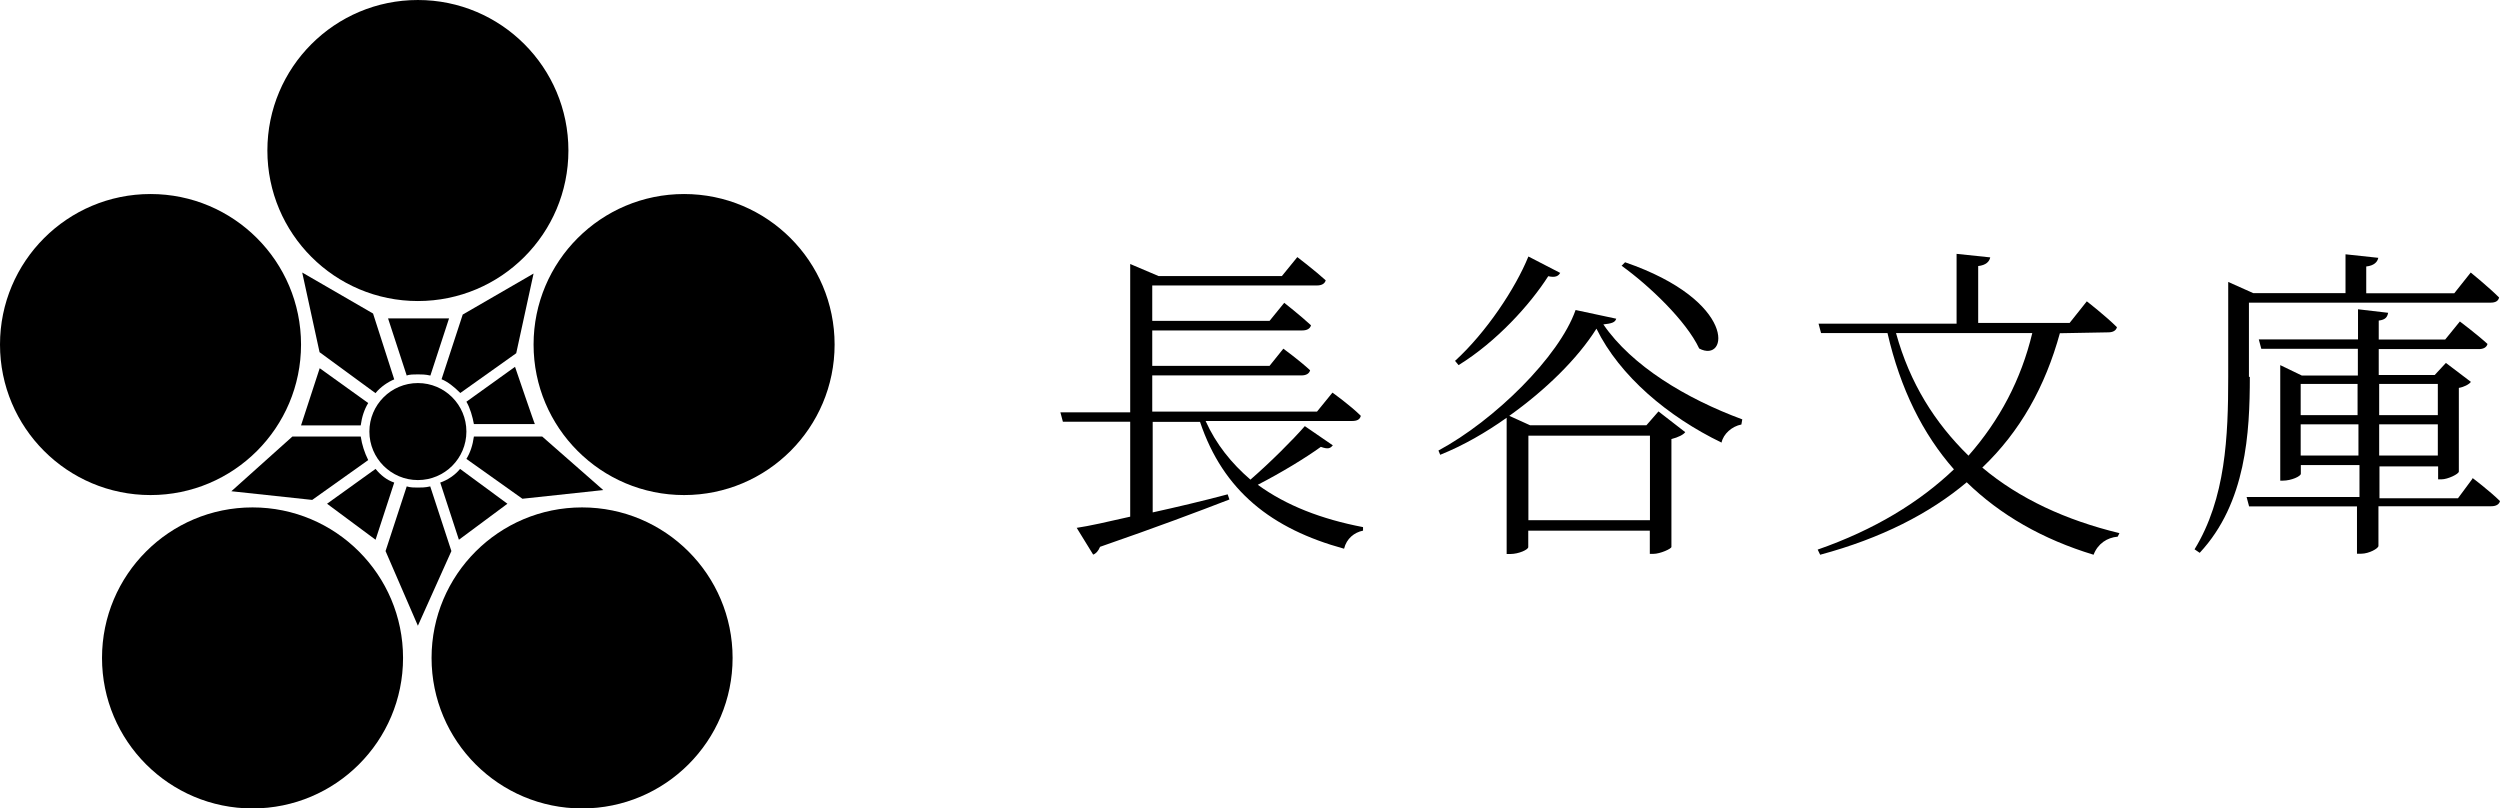
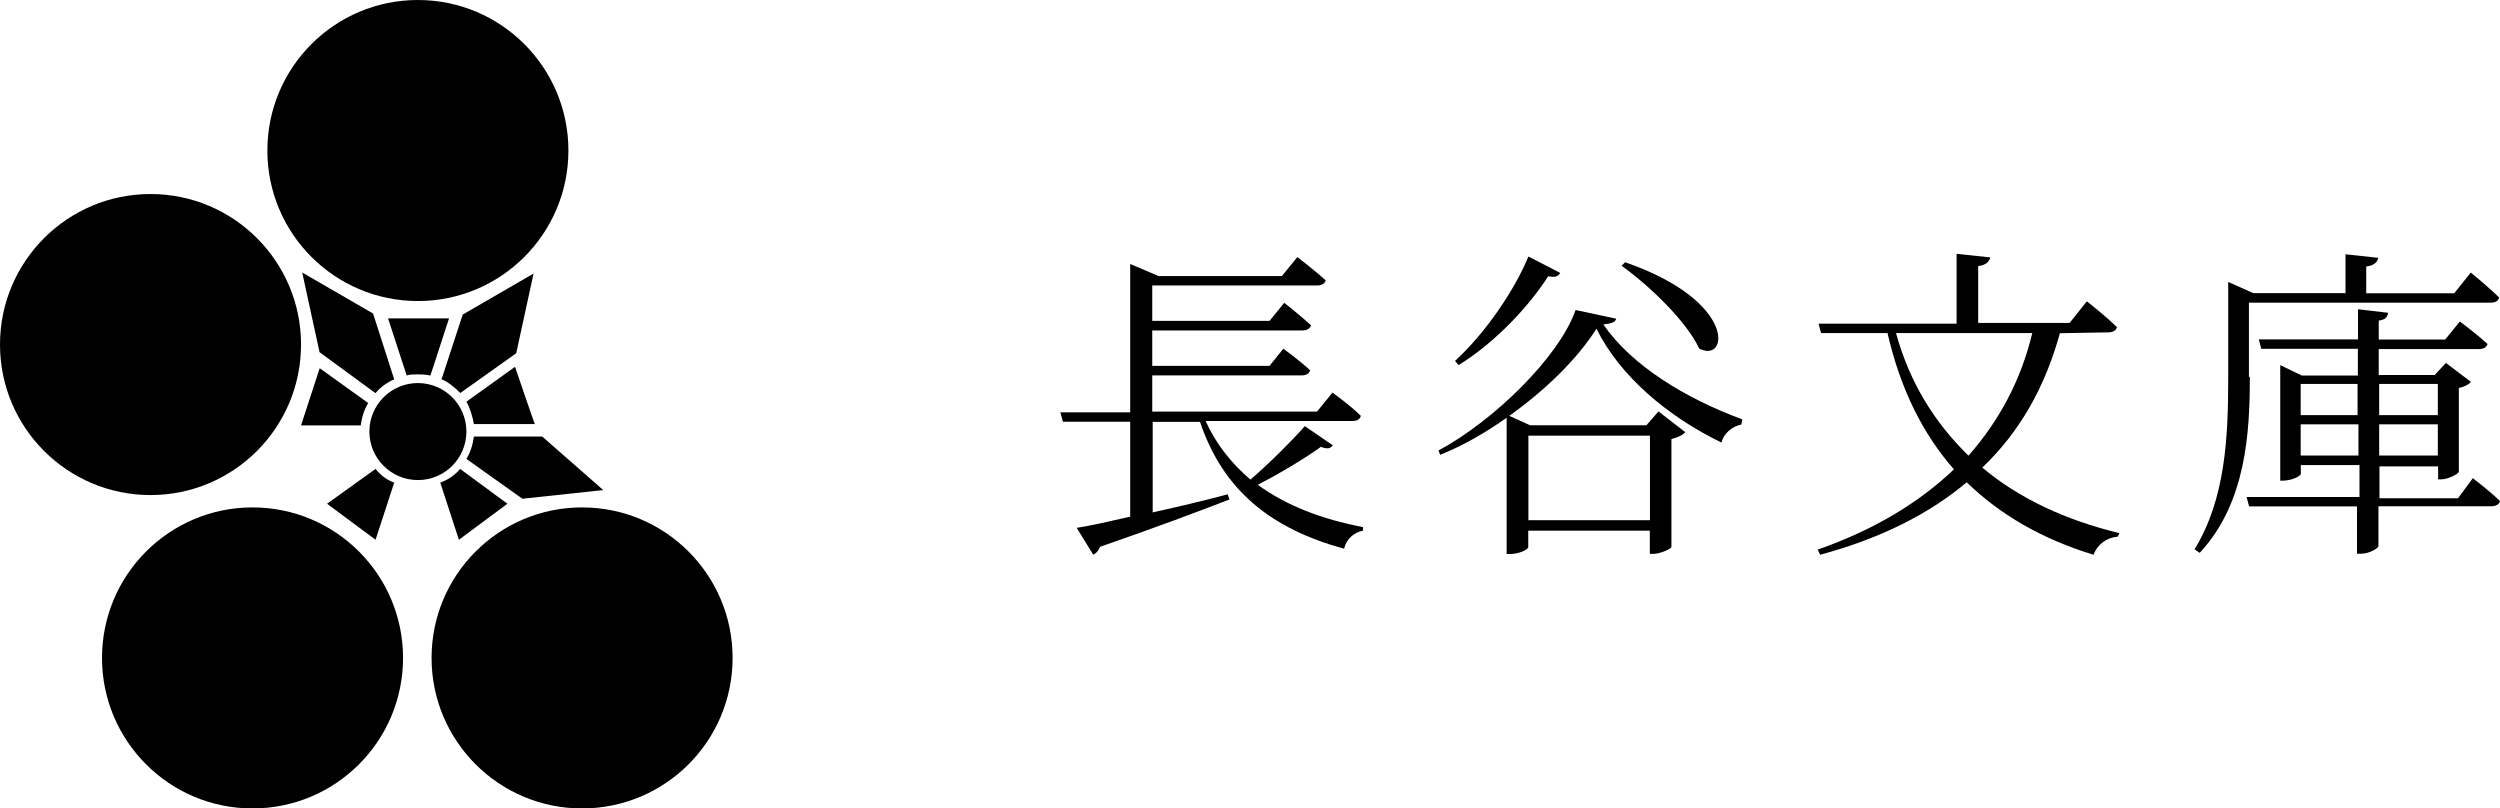
<svg xmlns="http://www.w3.org/2000/svg" id="Layer_1" viewBox="0 0 170.08 55" width="170.079" height="55">
  <path d="m90.68,30.28c-.17.24-.35.29-.82.12-1.05.76-2.7,1.76-4.29,2.58,1.93,1.41,4.34,2.34,7.16,2.88v.24c-.59.12-1.12.53-1.29,1.23-4.93-1.35-8.22-3.93-9.8-8.63h-3.22v6.16c1.58-.35,3.34-.76,5.1-1.23l.12.35c-2.12.82-4.93,1.88-8.8,3.22-.12.29-.29.47-.47.53l-1.12-1.82c.82-.12,2.12-.41,3.64-.76v-6.46h-4.58l-.17-.64h4.75v-10.09l1.93.82h8.39l1.05-1.29s1.23.94,1.93,1.58c-.06.24-.29.35-.59.35h-11.21v2.41h7.98l1-1.23s1.12.88,1.82,1.53c-.06.24-.29.35-.59.35h-10.21v2.41h7.98l.94-1.17s1.12.82,1.82,1.47c-.06.24-.29.35-.59.35h-10.15v2.46h11.21l1.05-1.29s1.23.88,1.93,1.58c-.06.24-.24.35-.59.35h-9.97c.71,1.58,1.76,2.88,3.05,3.99,1.35-1.17,2.88-2.7,3.7-3.64l1.88,1.29h.01Z" />
  <path d="m109.96,21.66c-.06.29-.35.35-.88.41,1.93,2.82,5.63,5.05,9.45,6.46l-.06.35c-.64.12-1.23.64-1.35,1.23-3.64-1.76-6.92-4.52-8.51-7.75-1.29,2.05-3.46,4.17-5.93,5.93l1.41.64h7.92l.82-.94,1.82,1.41c-.12.17-.47.35-.94.47v7.34c0,.12-.76.47-1.23.47h-.24v-1.58h-8.27v1.12c0,.17-.64.47-1.23.47h-.24v-9.27c-1.41,1-2.93,1.88-4.52,2.52l-.12-.29c3.81-2.05,8.22-6.39,9.33-9.56l2.76.59h0l.02-.03Zm-3.81-3.11c-.12.24-.35.35-.82.24-1.23,1.93-3.52,4.46-6.1,6.05l-.24-.29c2.12-1.93,4.11-4.93,4.99-7.1l2.17,1.12h0Zm-2.17,11.09v5.75h8.27v-5.75h-8.27Zm6.57-11.8c7.68,2.64,7.04,6.92,5.05,5.87-.88-1.88-3.41-4.29-5.28-5.63l.24-.24h0Z" />
  <path d="m140.14,22.66c-1,3.64-2.7,6.69-5.28,9.15,2.52,2.12,5.69,3.58,9.33,4.46l-.12.24c-.71.06-1.35.47-1.64,1.23-3.46-1.05-6.34-2.7-8.63-4.93-2.52,2.12-5.81,3.81-9.97,4.93l-.17-.35c3.87-1.35,6.92-3.22,9.27-5.46-2.12-2.41-3.64-5.46-4.52-9.27h-4.52l-.17-.64h9.39v-4.75l2.29.24c-.06.29-.29.53-.82.59v3.87h6.22l1.17-1.47s1.29,1,2.05,1.76c-.06.24-.29.35-.59.35l-3.29.06h0Zm-11.15,0c.94,3.41,2.64,6.1,4.93,8.34,2.12-2.41,3.58-5.17,4.34-8.34h-9.27Z" />
  <path d="m153.06,25.64c0,3.76-.24,8.57-3.41,11.97l-.35-.24c2.12-3.46,2.29-7.68,2.29-11.73v-6.46l1.7.76h6.28v-2.64l2.23.24c-.06.29-.29.53-.82.59v1.82h5.99l1.12-1.41s1.23,1,1.93,1.7c-.06.24-.24.35-.59.35h-16.43v5.05h.06Zm15.14,6.87s1.17.88,1.88,1.58c-.06.24-.29.35-.59.35h-7.68v2.7c0,.17-.64.53-1.17.53h-.29v-3.22h-7.34l-.17-.64h7.68v-2.17h-3.99v.59c0,.17-.64.47-1.23.47h-.17v-7.86l1.47.71h3.81v-1.82h-6.57l-.17-.64h6.75v-2.05l2.05.24c-.06.29-.17.47-.64.53v1.29h4.52l1-1.23s1.17.88,1.88,1.53c-.06.24-.29.35-.59.35h-6.81v1.76h3.81l.76-.82,1.7,1.29c-.12.17-.47.35-.82.41v5.69c0,.17-.76.53-1.17.53h-.24v-.88h-3.99v2.17h5.34l1-1.35h-.01Zm-11.68-6.39v2.12h3.87v-2.12c.06,0-3.87,0-3.87,0Zm3.93,4.87v-2.12h-3.93v2.12h3.93Zm1.41-4.87v2.12h3.99v-2.12h-3.99Zm3.99,4.87v-2.12h-3.99v2.12h3.99Z" />
  <circle cx="28.43" cy="10.24" r="10.24" />
  <circle cx="10.24" cy="23.44" r="10.24" />
  <circle cx="17.18" cy="44.76" r="10.24" />
  <circle cx="39.6" cy="44.76" r="10.24" />
-   <circle cx="46.54" cy="23.44" r="10.24" />
  <path d="m28.43,25.47c.25,0,.51,0,.85.08l1.27-3.89h-4.15l1.27,3.89c.17-.08.51-.08.76-.08h0Z" />
  <path d="m35.03,24.96l-3.3,2.37c.25.42.42,1.02.51,1.52h4.15c0,.08-1.35-3.89-1.35-3.89h-.01Z" />
  <path d="m25.55,26.74c.34-.42.85-.76,1.27-.93l-1.44-4.48-4.82-2.79,1.18,5.42,3.81,2.79h0Z" />
  <path d="m25.05,27.42l-3.3-2.37-1.27,3.89h4.06c.08-.59.25-1.1.51-1.52Z" />
  <path d="m31.31,26.74l3.81-2.71,1.18-5.42-4.82,2.79-1.44,4.4c.42.17.85.51,1.27.93h0Z" />
-   <path d="m24.54,29.7h-4.65l-4.15,3.72,5.5.59,3.81-2.71c-.25-.51-.42-1.02-.51-1.61h0Z" />
  <path d="m36.89,29.7h-4.65c-.08.59-.25,1.1-.51,1.52l3.81,2.71,5.5-.59-4.15-3.64h0Z" />
  <path d="m29.95,32.83l1.27,3.89,3.3-2.45-3.22-2.37c-.34.42-.85.76-1.35.93h0Z" />
-   <path d="m28.43,33.17c-.25,0-.51,0-.76-.08l-1.44,4.4,2.2,5.08,2.28-5.08-1.44-4.4c-.34.08-.59.08-.85.08h.01Z" />
  <path d="m25.55,31.9l-3.3,2.37,3.3,2.45,1.27-3.89c-.51-.17-.93-.51-1.27-.93h0Z" />
  <circle cx="28.43" cy="29.36" r="3.3" />
</svg>